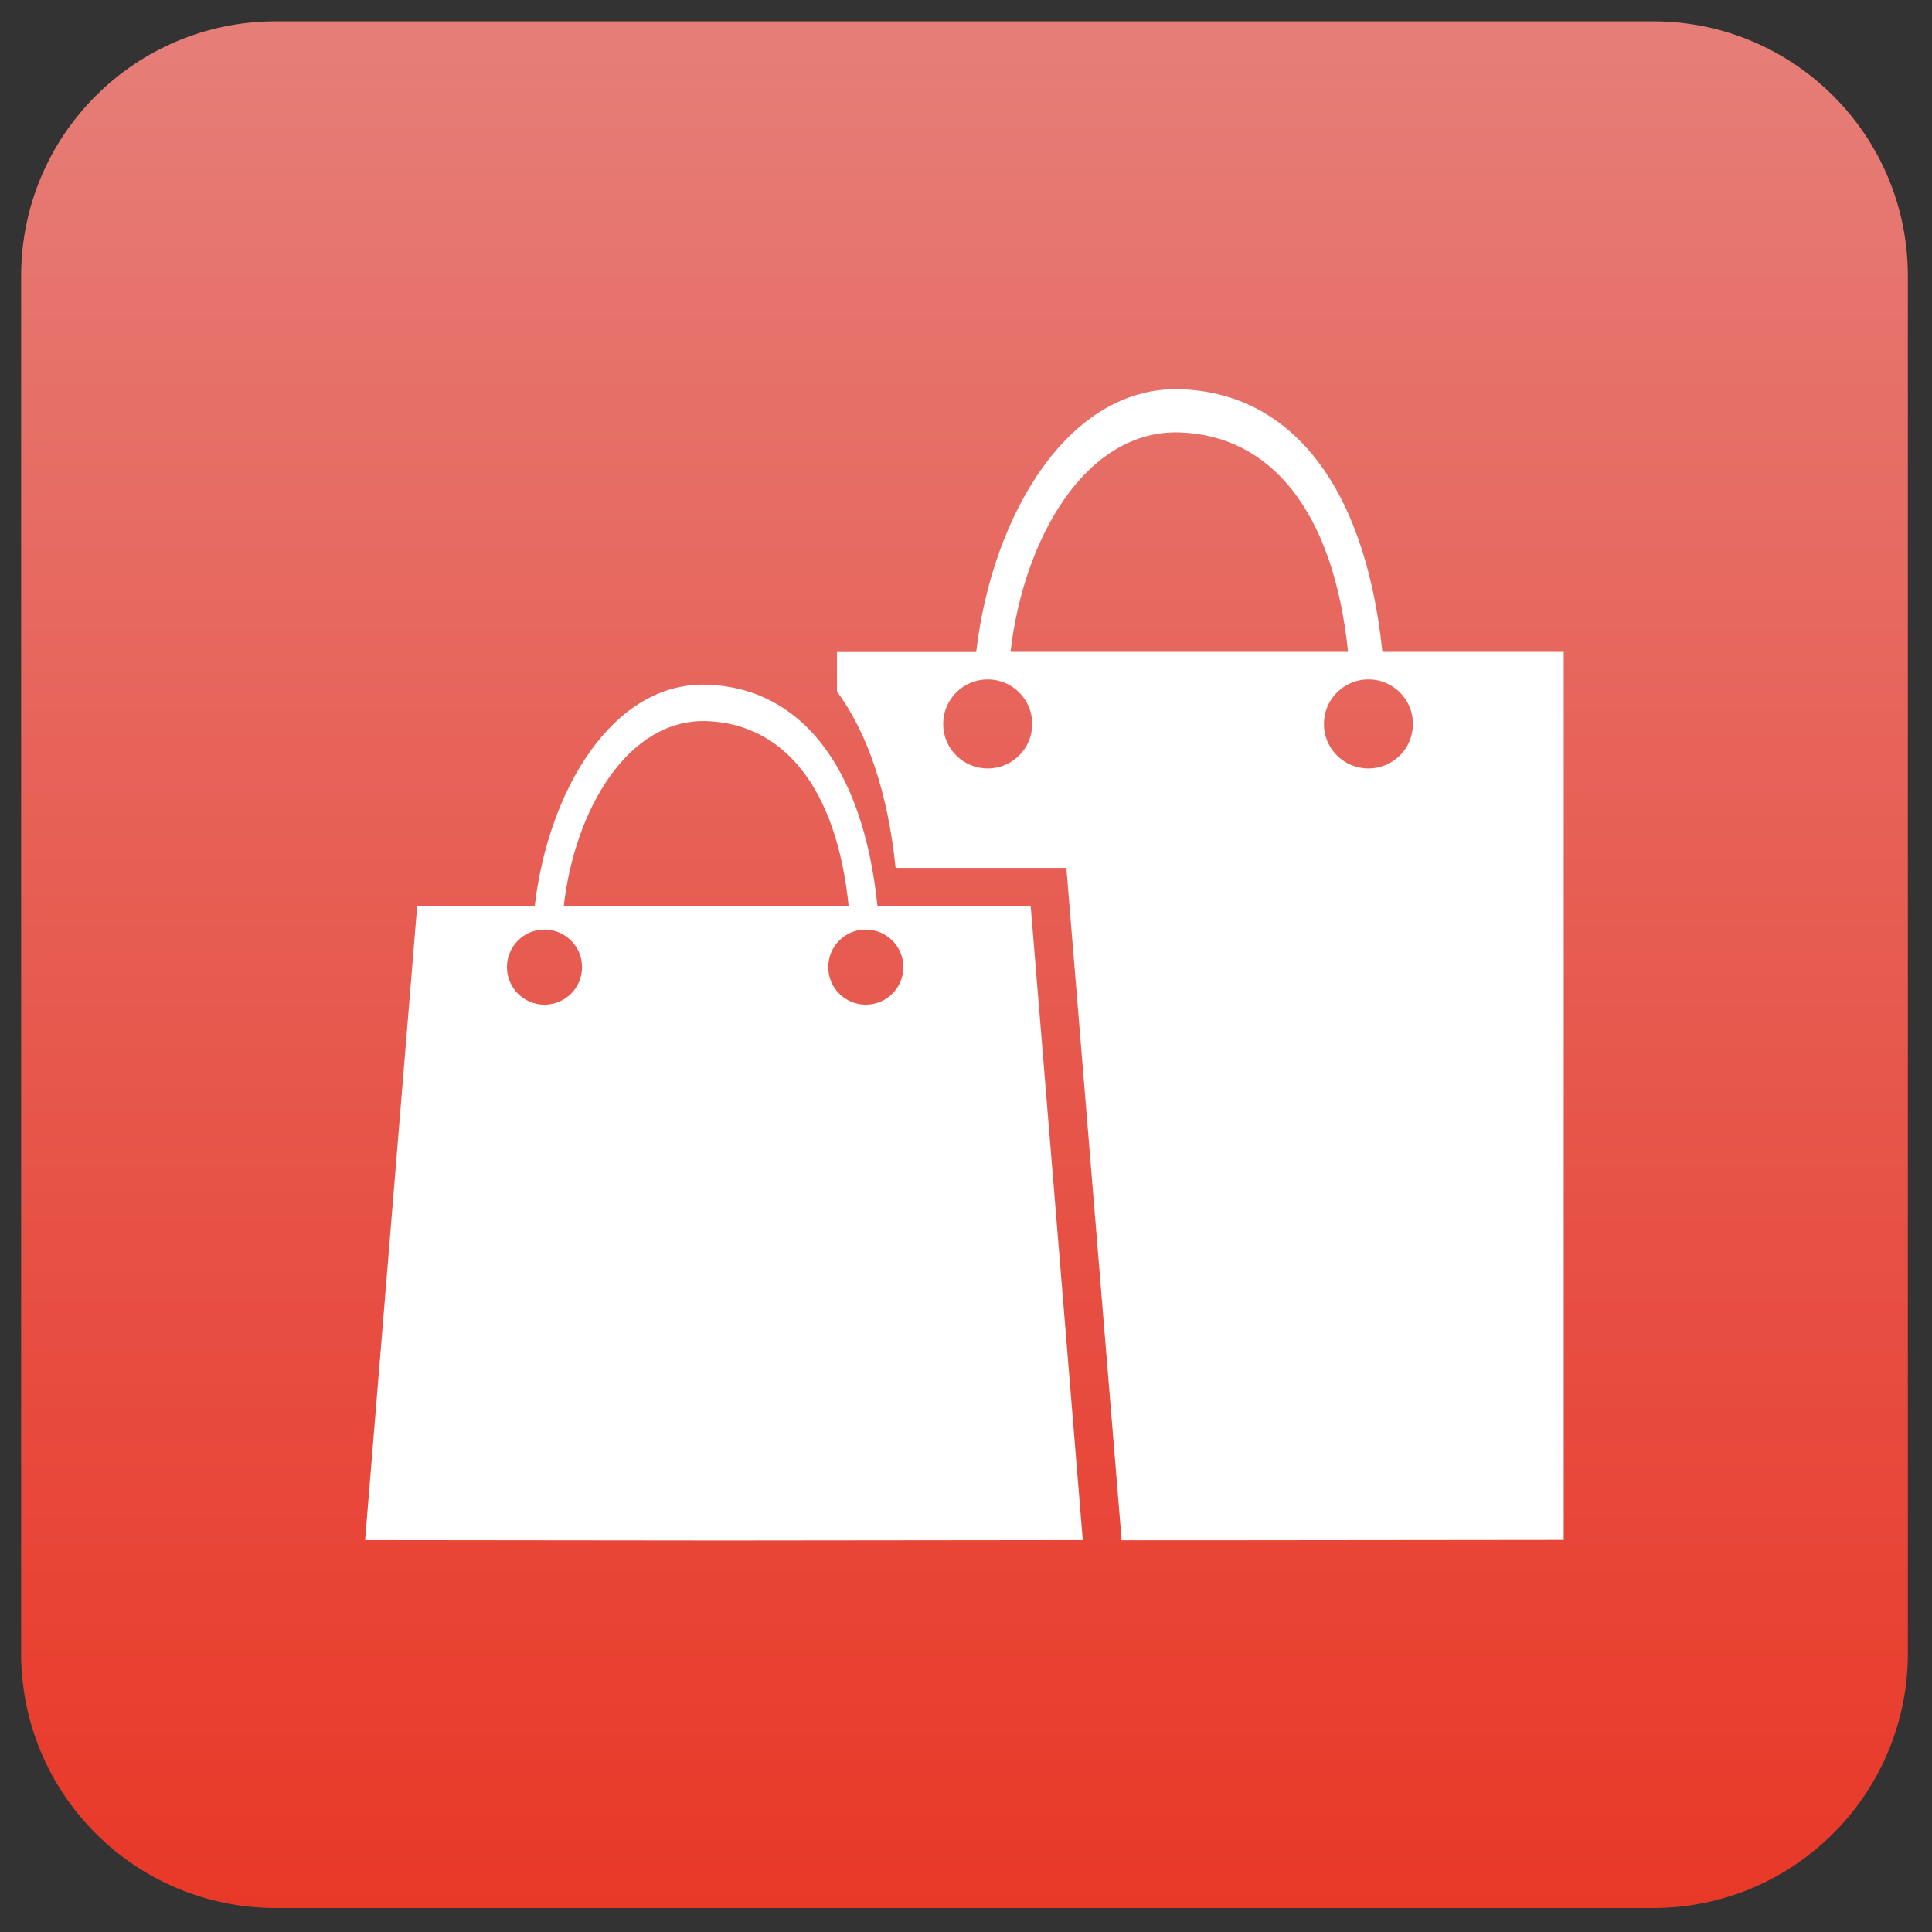
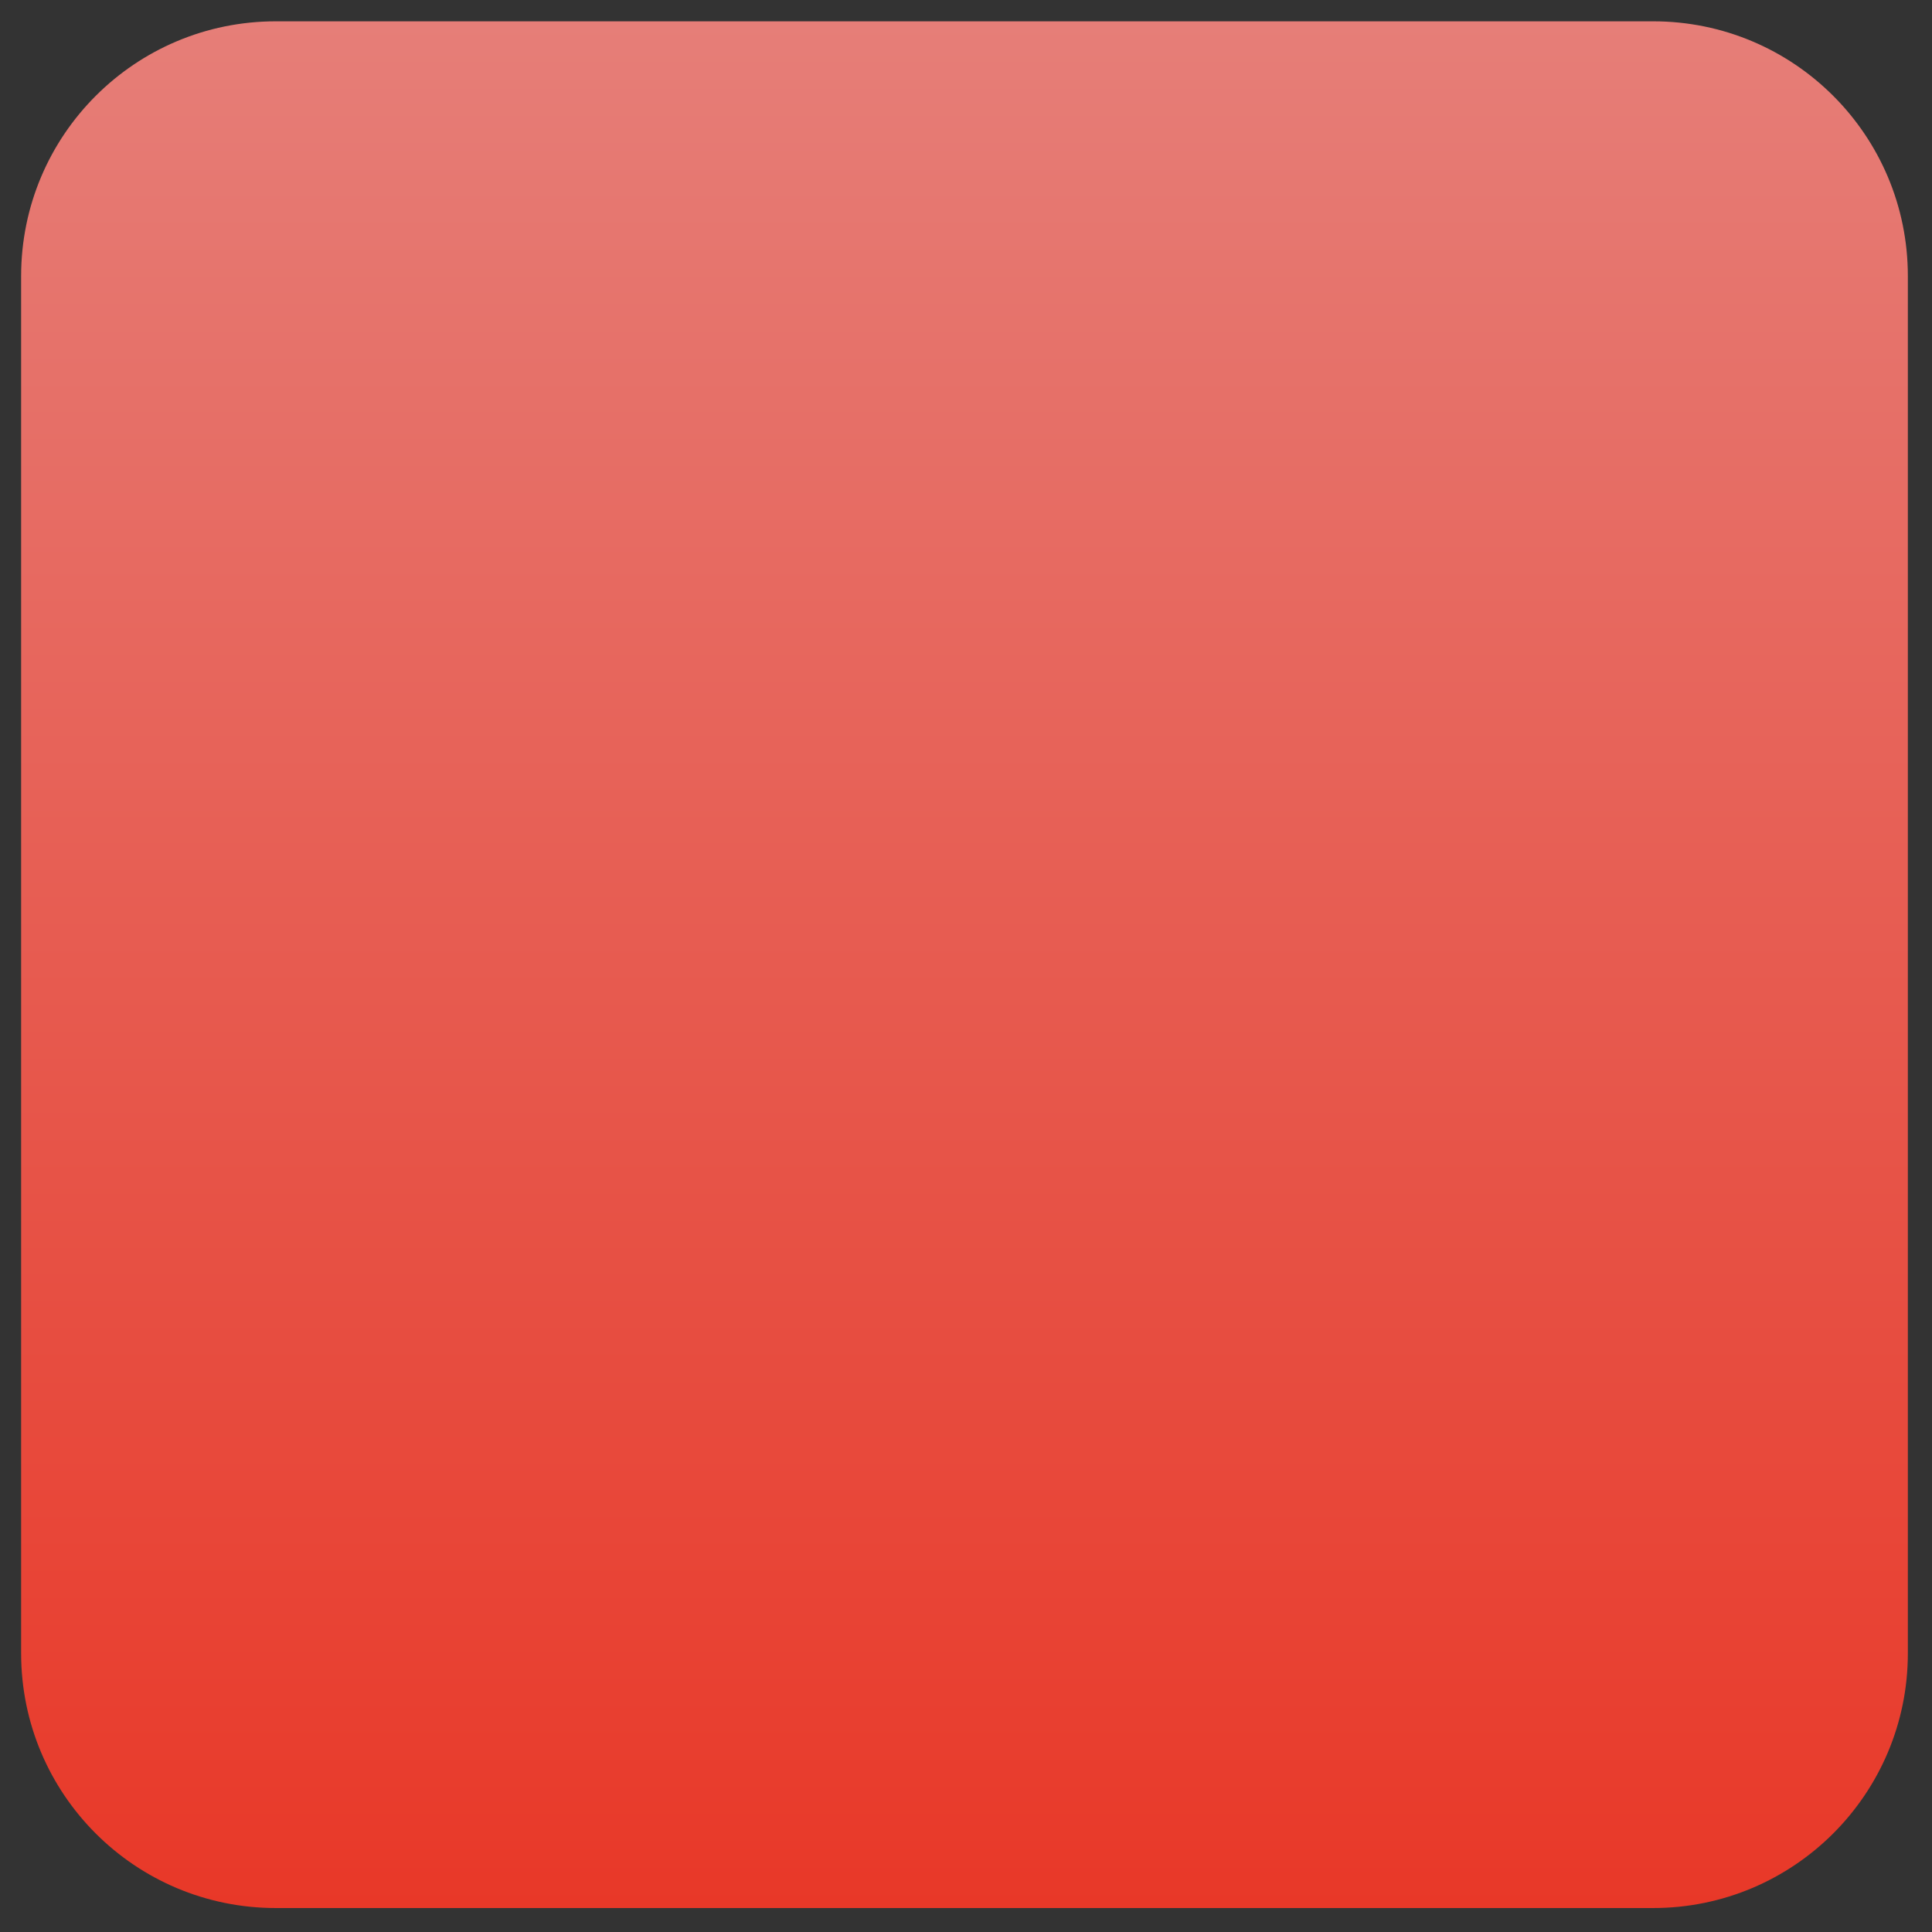
<svg xmlns="http://www.w3.org/2000/svg" version="1.1" id="Layer_1" x="0px" y="0px" viewBox="0 0 1024 1024" style="enable-background:new 0 0 1024 1024;" xml:space="preserve">
  <rect x="0" y="0" width="1024" height="1024" fill="#333333" stroke="none" />
  <style type="text/css">
	.st0{fill:url(#XMLID_12_);}
	.st1{fill:#FFFFFF;}
</style>
  <linearGradient id="XMLID_12_" gradientUnits="userSpaceOnUse" x1="511.179" y1="11.331" x2="511.179" y2="1011.331">
    <stop offset="0" style="stop-color:#E67E78" />
    <stop offset="1" style="stop-color:#E83828" />
  </linearGradient>
  <path id="XMLID_1_" class="st0" d="M876.2,1011.3h-730c-74.6,0-135-60.4-135-135v-730c0-74.6,60.4-135,135-135h730  c74.6,0,135,60.4,135,135v730C1011.2,950.9,950.7,1011.3,876.2,1011.3z" />
-   <path id="XMLID_11_" class="st1" d="M636.2,816.4h-41.7l-29.3-356.4h-90.5c-4.2-40.3-15-71.7-31.1-93.5v-20.9h73.8  c8.4-72.7,49.1-141.2,108.3-139.3c57.6,1.9,97.7,49.7,107,139.2h96.1v470.7L636.2,816.4L636.2,816.4z M499.9,383.7  c0,13,10.5,23.6,23.6,23.6c0,0,0,0,0,0c13,0,23.6-10.5,23.6-23.6c0-13-10.5-23.6-23.6-23.6C510.5,360.1,499.9,370.7,499.9,383.7  C499.9,383.7,499.9,383.7,499.9,383.7L499.9,383.7z M625.3,229.2c-49.5-1.6-82.7,55.6-89.7,116.3h178.9  C706.8,270.7,673.4,230.8,625.3,229.2z M725.3,360.1c-13,0-23.6,10.6-23.6,23.6s10.5,23.6,23.6,23.6c13,0,23.6-10.5,23.6-23.6  S738.3,360.1,725.3,360.1L725.3,360.1z M546.3,480.4l27.6,335.9l-190.2,0.2l-190.2-0.2l27.6-335.9h62.3  c7.1-61.4,41.4-119.2,91.4-117.5c48.6,1.6,82.5,41.9,90.3,117.5L546.3,480.4L546.3,480.4z M268.7,512.6c0,11,8.9,19.9,19.9,19.9  c0,0,0,0,0,0c11,0,19.9-8.9,19.9-19.9c0,0,0,0,0,0c0-11-8.9-19.9-19.9-19.9c0,0,0,0,0,0C277.6,492.6,268.7,501.6,268.7,512.6z   M374.5,382.2c-41.7-1.3-69.9,47-75.7,98.1h151C443.4,417.2,415.1,383.6,374.5,382.2z M439,512.6c0,11,8.9,19.9,19.9,19.9  c0,0,0,0,0,0c11,0,19.9-8.9,19.9-19.9c0,0,0,0,0,0c0-11-8.9-19.9-19.9-19.9c0,0,0,0,0,0C447.9,492.6,439,501.6,439,512.6z" />
</svg>